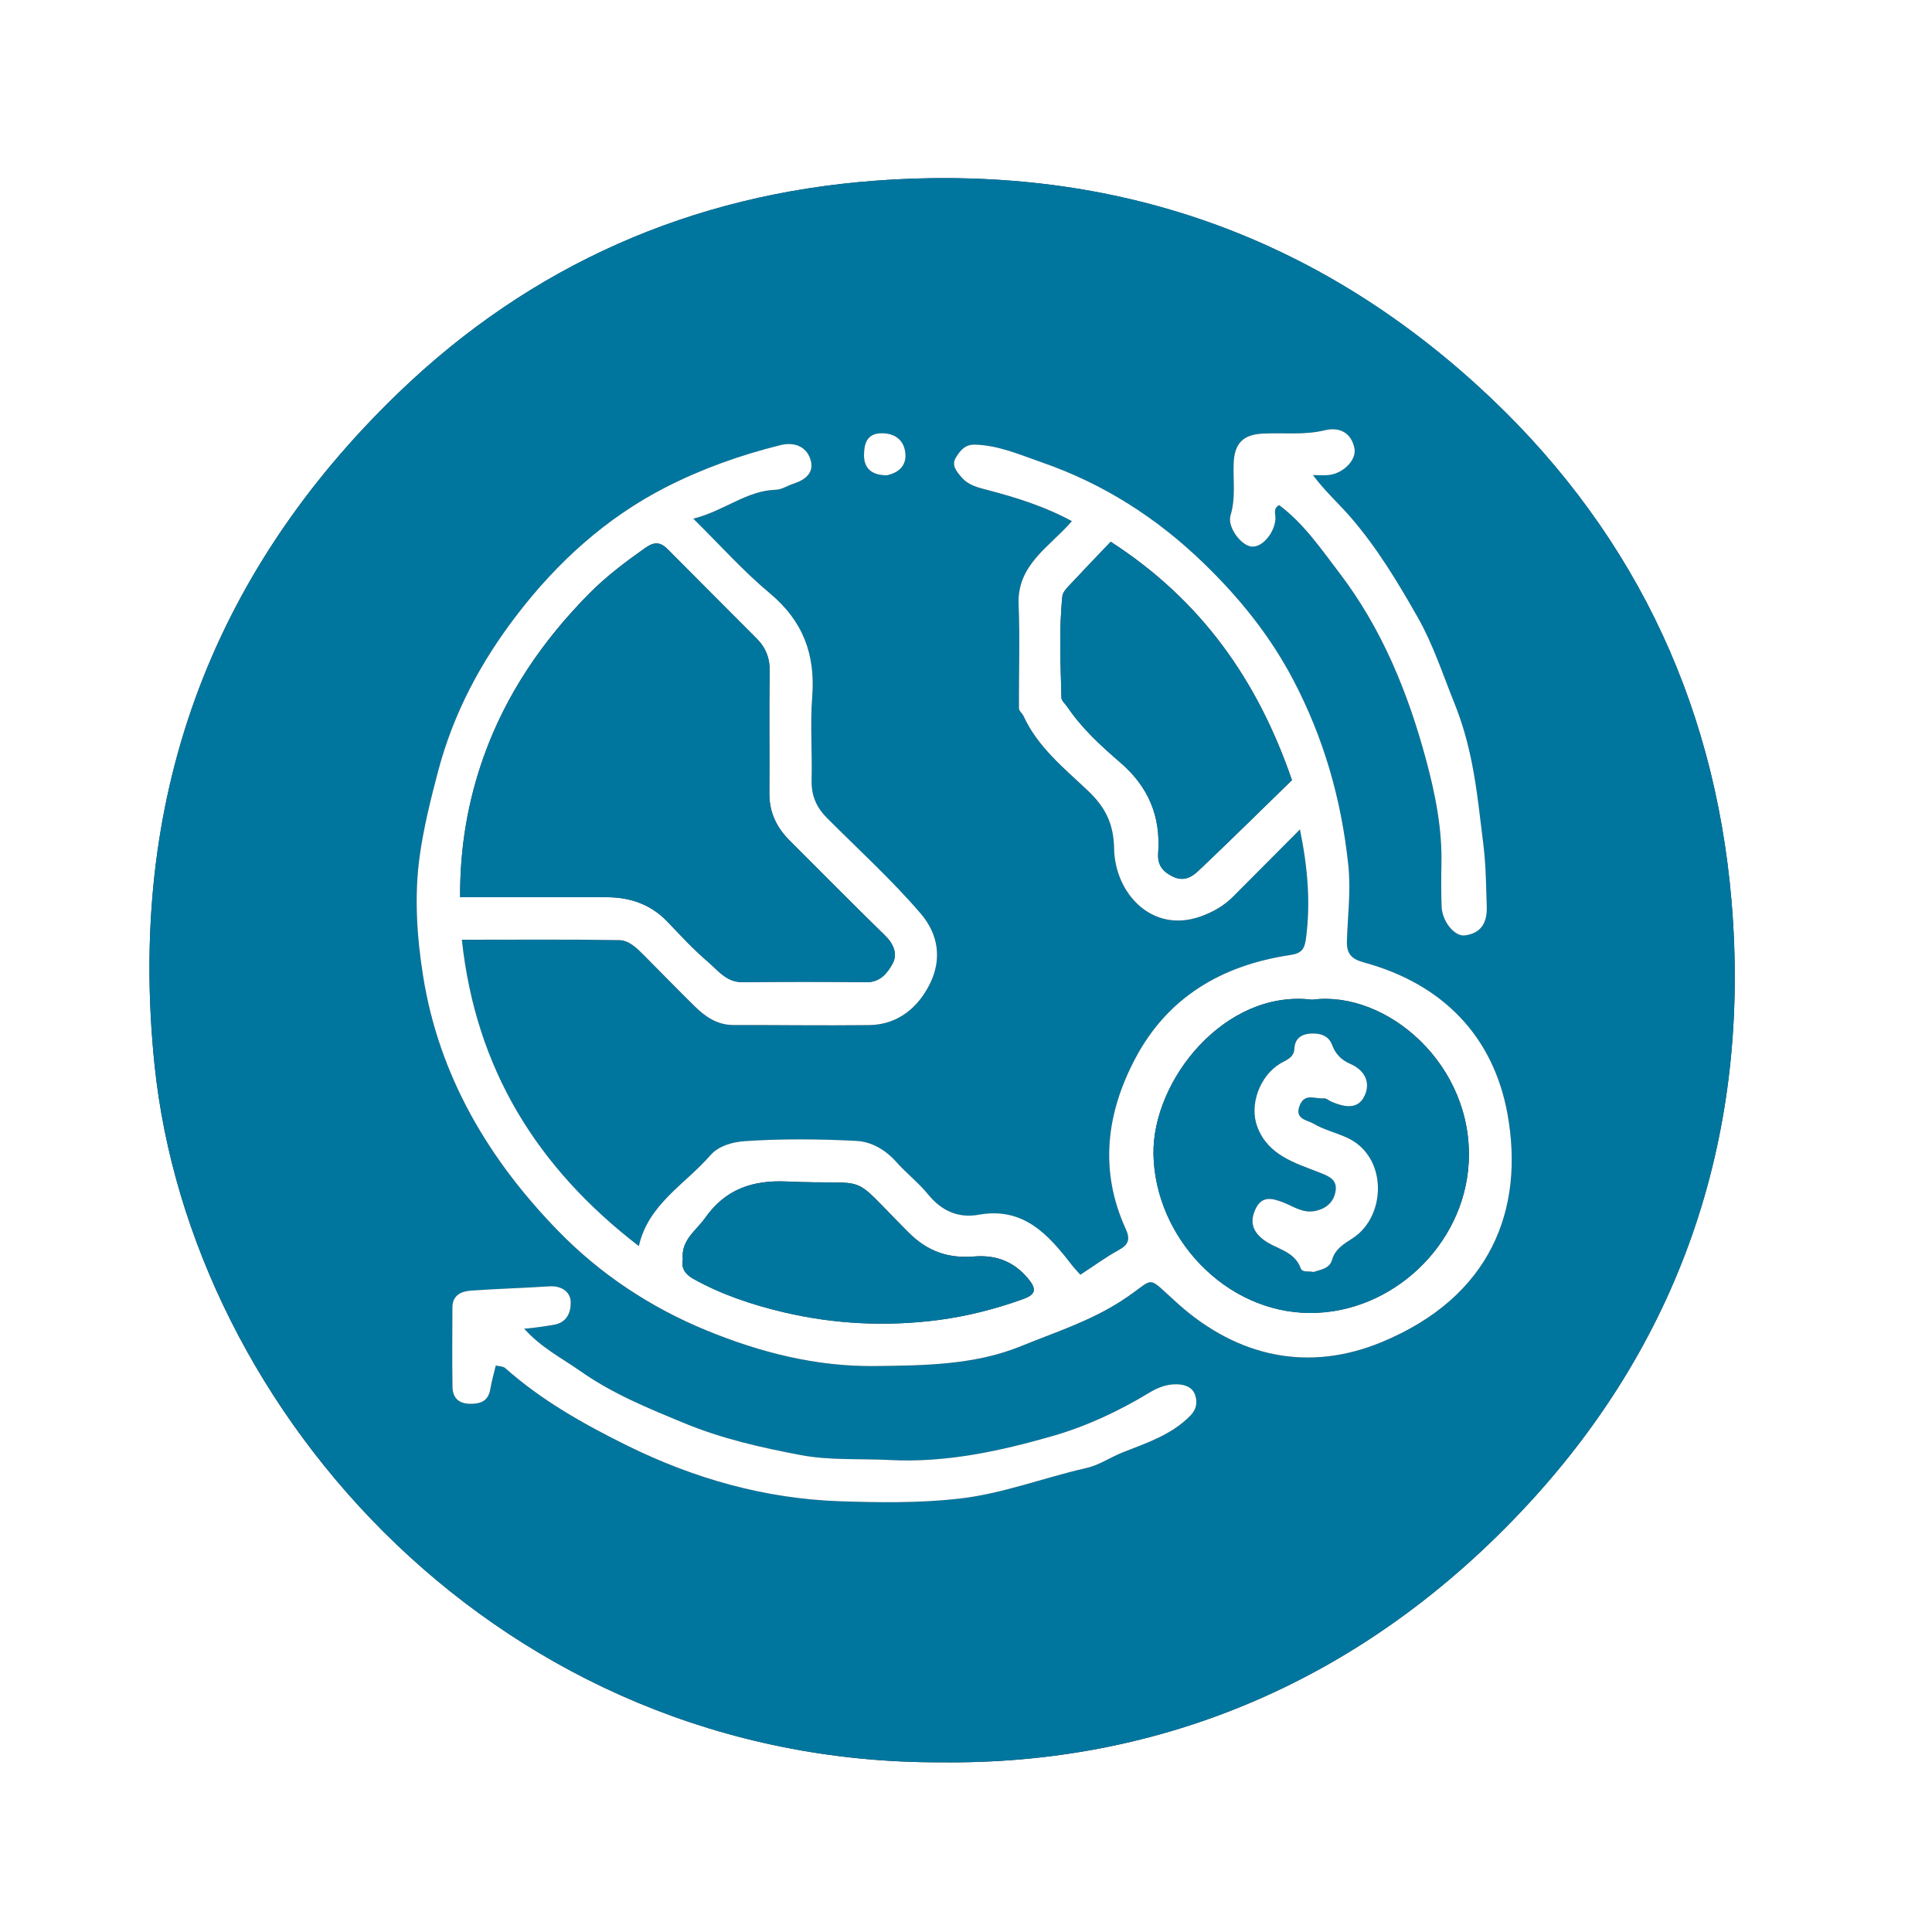
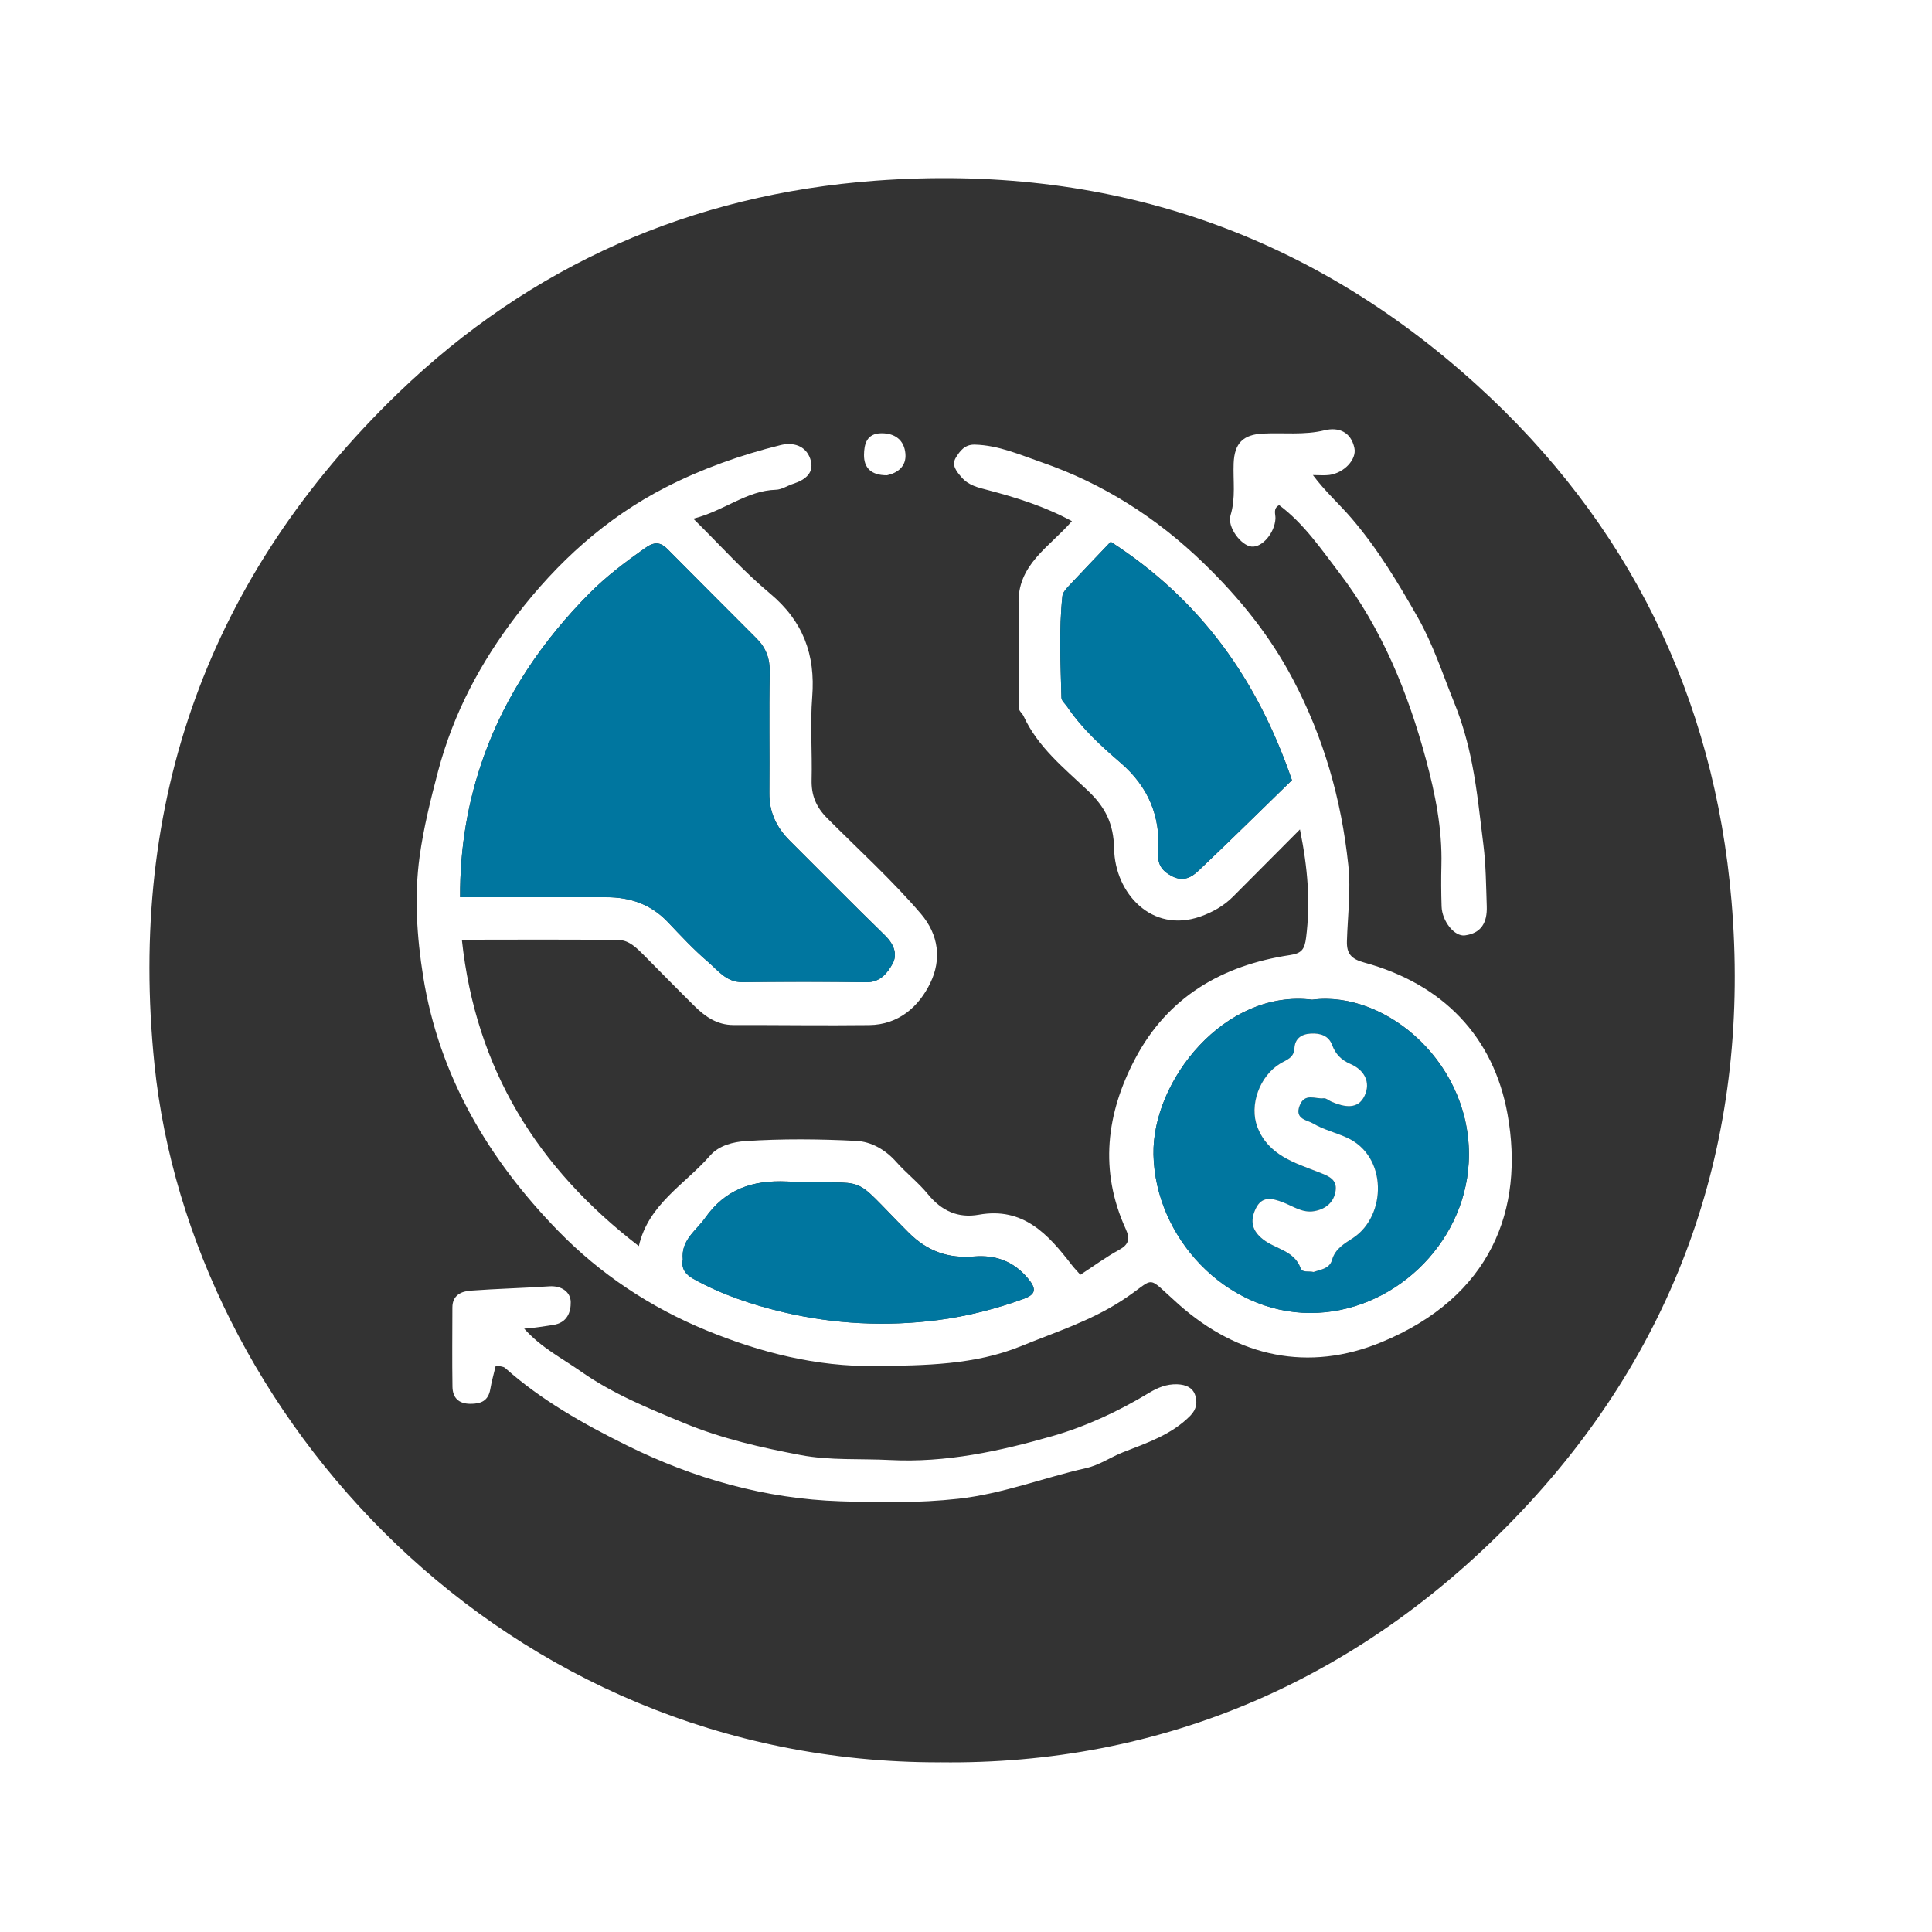
<svg xmlns="http://www.w3.org/2000/svg" id="Livello_1" data-name="Livello 1" viewBox="0 0 512 512">
  <rect x="0" y="0" width="512" height="512" fill="#333333" stroke="none" />
  <defs>
    <style>
      .cls-1 {
        fill: #00769f;
      }

      .cls-2 {
        fill: #fff;
      }
    </style>
  </defs>
  <path class="cls-2" d="m512,512H0V0h512v512Zm-262.88-44.97c58.03.76,112.35-21.23,156.08-68.67,41.02-44.5,58.79-98.93,53.67-159.53-4.58-54.19-27.31-100.36-67.66-136.95-45.04-40.85-98.49-58.46-159.11-54-48.85,3.59-91.47,22.45-126.49,56.2-50.29,48.47-71.82,108.34-64.67,178.02,9.49,92.43,92.15,185.13,208.17,184.94Z" />
-   <path class="cls-1" d="m249.12,467.03c-116.02.2-198.68-92.51-208.17-184.94-7.16-69.68,14.38-129.55,64.67-178.02,35.02-33.75,77.64-52.61,126.49-56.2,60.62-4.46,114.07,13.15,159.11,54,40.35,36.6,63.08,82.77,67.66,136.95,5.12,60.6-12.65,115.04-53.67,159.53-43.74,47.44-98.06,69.43-156.08,68.67Zm95.38-247.21c2.1,10.34,2.81,19.4,1.63,28.69-.4,3.14-1.2,4.16-4.29,4.62-17.93,2.7-32.35,11.06-41.01,27.46-7.67,14.54-9.54,29.68-2.49,45.14,1.2,2.63.81,4.12-1.82,5.55-3.5,1.91-6.75,4.31-10.21,6.57-.8-.91-1.61-1.74-2.32-2.65-6.23-8.08-12.82-15.36-24.58-13.27-5.54.99-9.9-1.03-13.49-5.42-2.52-3.08-5.75-5.57-8.39-8.56-2.88-3.25-6.62-5.38-10.6-5.58-9.8-.5-19.68-.61-29.46.06-2.99.2-6.89,1.08-9.26,3.8-6.68,7.67-16.39,12.88-18.91,24.02-26.96-20.75-43.22-46.92-46.9-81.19,14.48,0,28.1-.12,41.72.1,2.59.04,4.69,2.15,6.56,4.03,4.46,4.5,8.89,9.03,13.4,13.48,2.84,2.8,5.99,4.99,10.27,4.99,12-.02,24,.16,36,.02,7.79-.09,13.18-4.91,16.22-11.22,2.91-6.07,2.32-12.63-2.58-18.34-7.71-8.99-16.48-16.93-24.8-25.3-2.95-2.97-4.2-6.07-4.1-10.15.17-7.33-.41-14.71.16-22,.87-11.19-2.43-20.08-11.23-27.41-6.97-5.81-13.06-12.66-20.28-19.78,8.29-2.13,14.09-7.46,21.9-7.67,1.53-.04,3.02-1.08,4.55-1.57,3.31-1.06,5.82-3.02,4.51-6.71-1.22-3.41-4.49-4.38-7.85-3.55-10.53,2.61-20.77,6.25-30.4,11.17-15.86,8.11-28.82,19.91-39.58,33.98-9.49,12.4-16.68,25.82-20.78,41.31-1.98,7.49-3.86,15.06-4.89,22.6-1.44,10.48-.73,21.3.94,31.73,4.22,26.44,17.4,48.57,35.8,67.47,11.12,11.42,24.44,20.27,39.28,26.35,14.29,5.86,29.08,9.64,44.73,9.45,13.15-.16,26.43-.28,38.68-5.29,8.92-3.65,18.13-6.56,26.52-11.97,9.67-6.24,5.96-7.3,15.22.92,15.74,13.97,34.41,18.01,53.77,10,29-12,37.89-35.2,33.38-60.37-3.7-20.68-17.22-34.58-37.97-40.22-3.48-.95-4.7-2.36-4.6-5.68.19-6.72,1.09-13.28.36-20.21-1.85-17.46-6.52-33.73-14.69-49.22-6.15-11.66-14.24-21.63-23.66-30.75-12.41-12-26.58-21.06-42.87-26.7-5.78-2-11.44-4.53-17.75-4.7-2.69-.07-3.97,1.7-5.03,3.45-1.23,2.02.18,3.66,1.55,5.25,1.86,2.16,4.39,2.68,6.91,3.34,7.62,2,15.11,4.35,22.3,8.24-6.02,6.94-14.58,11.52-14.13,22.15.39,9.14.03,18.32.1,27.47,0,.68.89,1.32,1.22,2.05,3.78,8.22,10.73,13.77,17.04,19.75,4.58,4.34,6.84,8.7,6.95,15.37.21,11.81,10,22.54,22.87,17.99,3.21-1.13,6.19-2.8,8.64-5.26,5.62-5.65,11.24-11.29,17.74-17.82Zm-213.11,142.06c.97.24,1.96.2,2.49.67,9.63,8.57,20.73,14.81,32.2,20.48,17.85,8.83,36.7,14.16,56.59,14.83,10.41.35,20.85.49,31.33-.67,11.72-1.3,22.56-5.57,33.87-8.13,3.54-.8,6.44-2.89,9.73-4.18,6.29-2.47,12.89-4.63,17.88-9.72,1.68-1.71,1.88-3.63,1.25-5.46-.68-1.99-2.47-2.76-4.76-2.84-2.82-.1-5.21.91-7.43,2.26-8.09,4.89-16.79,8.93-25.67,11.48-13.9,3.98-28.18,7.1-42.96,6.33-7.9-.41-15.89.17-23.69-1.31-10.45-1.97-20.75-4.29-30.74-8.41-9.56-3.94-19.05-7.8-27.53-13.75-4.99-3.5-10.54-6.29-15.03-11.35,2.86-.16,5.23-.66,7.55-.96,3.97-.53,4.84-3.57,4.79-6.1-.06-2.69-2.46-4.37-5.7-4.15-6.93.46-13.88.63-20.8,1.14-2.56.19-4.86,1.22-4.86,4.47,0,7-.09,14,.02,21,.05,2.89,1.57,4.51,4.73,4.53,2.87.02,4.78-.81,5.3-3.91.34-2.04.93-4.04,1.45-6.25Zm216.53-235.99c1.82,0,3.12.14,4.37-.03,3.89-.53,7.28-4.1,6.63-7.14-.91-4.27-4.17-5.61-7.89-4.7-5.44,1.33-10.88.6-16.31.87-5.38.26-7.6,2.62-7.8,7.88-.18,4.59.58,9.19-.83,13.79-.94,3.07,2.79,8.01,5.58,8.28,2.84.28,6.12-3.65,6.33-7.39.07-1.18-.74-2.67.98-3.6,6.55,4.89,11.08,11.58,15.94,17.94,11.29,14.78,18.17,31.72,22.97,49.47,2.45,9.07,4.34,18.4,4.09,27.96-.09,3.66-.07,7.34.05,11,.12,3.9,3.4,8.04,6.19,7.66,4.37-.59,5.93-3.43,5.78-7.68-.18-5.48-.2-10.92-.9-16.41-.9-7.13-1.6-14.24-2.99-21.33-1.11-5.65-2.59-10.94-4.77-16.34-3.06-7.56-5.57-15.37-9.6-22.47-5.22-9.19-10.65-18.24-17.61-26.35-3.19-3.72-6.91-6.99-10.22-11.43Zm-112.85.07c2.67-.57,5.18-2.25,4.87-5.74-.31-3.5-2.68-5.43-6.4-5.39-3.88.05-4.55,2.9-4.57,5.72-.04,3.42,1.88,5.44,6.1,5.41Z" />
  <path class="cls-2" d="m344.5,219.81c-6.5,6.53-12.12,12.18-17.74,17.82-2.45,2.46-5.44,4.13-8.64,5.26-12.87,4.54-22.66-6.18-22.87-17.99-.12-6.67-2.37-11.03-6.95-15.37-6.31-5.98-13.26-11.53-17.04-19.75-.33-.73-1.22-1.36-1.22-2.05-.07-9.16.29-18.33-.1-27.47-.45-10.62,8.11-15.21,14.13-22.15-7.19-3.89-14.68-6.24-22.3-8.24-2.51-.66-5.04-1.19-6.91-3.34-1.37-1.59-2.78-3.23-1.55-5.25,1.07-1.75,2.35-3.52,5.03-3.45,6.31.17,11.97,2.7,17.75,4.7,16.29,5.64,30.46,14.69,42.87,26.7,9.42,9.12,17.51,19.08,23.66,30.75,8.17,15.49,12.84,31.76,14.69,49.22.74,6.94-.17,13.49-.36,20.21-.09,3.32,1.12,4.73,4.6,5.68,20.74,5.65,34.26,19.54,37.97,40.22,4.51,25.17-4.38,48.38-33.38,60.37-19.36,8.01-38.03,3.97-53.77-10-9.26-8.22-5.55-7.15-15.22-.92-8.39,5.41-17.6,8.32-26.52,11.97-12.26,5.01-25.54,5.14-38.68,5.29-15.65.19-30.44-3.59-44.73-9.45-14.85-6.09-28.16-14.93-39.28-26.35-18.41-18.89-31.58-41.03-35.8-67.47-1.67-10.43-2.38-21.25-.94-31.73,1.04-7.54,2.91-15.11,4.89-22.6,4.1-15.49,11.3-28.91,20.78-41.31,10.76-14.06,23.72-25.87,39.58-33.98,9.63-4.92,19.86-8.56,30.4-11.17,3.35-.83,6.63.14,7.85,3.55,1.31,3.68-1.21,5.65-4.51,6.71-1.53.49-3.02,1.53-4.55,1.57-7.81.22-13.6,5.55-21.9,7.67,7.22,7.12,13.32,13.98,20.28,19.78,8.8,7.33,12.1,16.22,11.23,27.41-.57,7.29.02,14.67-.16,22-.1,4.08,1.15,7.18,4.1,10.15,8.33,8.37,17.09,16.3,24.8,25.3,4.9,5.71,5.49,12.27,2.58,18.34-3.03,6.32-8.43,11.13-16.22,11.22-12,.14-24-.04-36-.02-4.28,0-7.43-2.19-10.27-4.99-4.51-4.45-8.93-8.98-13.4-13.48-1.87-1.88-3.97-3.99-6.56-4.03-13.62-.22-27.24-.1-41.72-.1,3.68,34.27,19.94,60.44,46.9,81.19,2.52-11.14,12.23-16.34,18.91-24.02,2.37-2.72,6.27-3.6,9.26-3.8,9.78-.66,19.66-.56,29.46-.06,3.98.2,7.72,2.33,10.6,5.58,2.65,2.99,5.88,5.48,8.39,8.56,3.59,4.39,7.95,6.41,13.49,5.42,11.76-2.1,18.36,5.19,24.58,13.27.7.91,1.51,1.73,2.32,2.65,3.47-2.26,6.71-4.66,10.21-6.57,2.63-1.43,3.02-2.93,1.82-5.55-7.05-15.45-5.18-30.6,2.49-45.14,8.65-16.4,23.07-24.76,41.01-27.46,3.09-.46,3.89-1.48,4.29-4.62,1.18-9.29.47-18.35-1.63-28.69Zm-222.56,17.95c13.45,0,26.1,0,38.75,0,6.34,0,11.85,1.9,16.31,6.61,3.44,3.63,6.86,7.31,10.65,10.54,2.63,2.24,4.84,5.39,9.02,5.35,10.99-.1,21.99-.12,32.99.02,3.66.05,5.55-2.5,6.88-4.9,1.41-2.56.29-5.25-2.05-7.53-8.49-8.24-16.77-16.69-25.16-25.03-3.53-3.51-5.5-7.58-5.45-12.68.1-10.66-.12-21.33.1-31.99.08-3.61-.98-6.44-3.41-8.89-7.87-7.91-15.79-15.78-23.64-23.72-1.99-2.01-3.6-1.99-5.99-.3-5.21,3.68-10.31,7.53-14.76,12.02-12.3,12.42-22.06,26.64-27.97,43.19-4.23,11.86-6.35,24.17-6.27,37.3Zm225.84,27.17c-23.11-2.87-42.5,21.36-42.09,41.06.45,21.85,18.99,41.91,41.53,41.95,21.69.04,40.79-17.95,42-39.76,1.44-25.87-21.67-45.81-41.44-43.26Zm-53.43-121.36c-3.78,3.97-7.58,7.92-11.32,11.93-.65.7-1.39,1.6-1.48,2.47-.94,8.96-.47,17.95-.25,26.92.02.83,1.02,1.63,1.56,2.44,3.85,5.7,8.93,10.35,14.05,14.75,7.5,6.46,10.7,14.29,10.03,23.92-.21,3.02.92,4.78,3.68,6.2,3.06,1.58,5.23.22,7.08-1.53,8.57-8.13,16.98-16.44,24.68-23.93-9.18-26.71-24.16-47.75-48.03-63.18Zm-113.39,190.21c-.47,2.31.67,3.94,2.75,5.1,7.53,4.22,15.75,6.94,23.99,8.88,13.44,3.17,27.31,3.84,41.02,2.05,7.64-1,15.23-2.94,22.56-5.6,3.36-1.22,3.39-2.72,1.16-5.4-3.82-4.59-8.61-6.29-14.31-5.83-6.78.55-12.31-1.33-17.31-6.32-16.61-16.6-9.05-12.48-32.19-13.55-9.41-.44-16.47,2.17-21.76,9.66-2.37,3.36-6.45,5.86-5.9,11Z" />
-   <path class="cls-2" d="m131.39,361.87c-.52,2.21-1.11,4.21-1.45,6.25-.52,3.09-2.43,3.93-5.3,3.91-3.15-.02-4.68-1.64-4.73-4.53-.11-7-.03-14-.02-21,0-3.24,2.31-4.28,4.86-4.47,6.93-.51,13.88-.67,20.8-1.14,3.23-.22,5.64,1.46,5.7,4.15.05,2.52-.82,5.57-4.79,6.1-2.32.31-4.69.81-7.55.96,4.5,5.06,10.05,7.85,15.03,11.35,8.48,5.95,17.97,9.81,27.53,13.75,9.99,4.11,20.29,6.43,30.74,8.41,7.8,1.47,15.79.9,23.69,1.31,14.77.76,29.06-2.35,42.96-6.33,8.88-2.54,17.58-6.58,25.67-11.48,2.22-1.34,4.61-2.35,7.43-2.26,2.29.08,4.08.85,4.76,2.84.63,1.83.43,3.75-1.25,5.46-4.99,5.09-11.59,7.25-17.88,9.72-3.29,1.29-6.19,3.38-9.73,4.18-11.32,2.56-22.16,6.83-33.87,8.13-10.48,1.16-20.92,1.02-31.33.67-19.89-.66-38.74-6-56.59-14.83-11.47-5.68-22.57-11.92-32.2-20.48-.53-.47-1.52-.43-2.49-.67Z" />
+   <path class="cls-2" d="m131.39,361.87c-.52,2.21-1.11,4.21-1.45,6.25-.52,3.09-2.43,3.93-5.3,3.91-3.15-.02-4.68-1.64-4.73-4.53-.11-7-.03-14-.02-21,0-3.24,2.31-4.28,4.86-4.47,6.93-.51,13.88-.67,20.8-1.14,3.23-.22,5.64,1.46,5.7,4.15.05,2.52-.82,5.57-4.79,6.1-2.32.31-4.69.81-7.55.96,4.5,5.06,10.05,7.85,15.03,11.35,8.48,5.95,17.97,9.81,27.53,13.75,9.99,4.11,20.29,6.43,30.74,8.41,7.8,1.47,15.79.9,23.69,1.31,14.77.76,29.06-2.35,42.96-6.33,8.88-2.54,17.58-6.58,25.67-11.48,2.22-1.34,4.61-2.35,7.43-2.26,2.29.08,4.08.85,4.76,2.84.63,1.83.43,3.75-1.25,5.46-4.99,5.09-11.59,7.25-17.88,9.72-3.29,1.29-6.19,3.38-9.73,4.18-11.32,2.56-22.16,6.83-33.87,8.13-10.48,1.16-20.92,1.02-31.33.67-19.89-.66-38.74-6-56.59-14.83-11.47-5.68-22.57-11.92-32.2-20.48-.53-.47-1.52-.43-2.49-.67" />
  <path class="cls-2" d="m347.92,125.88c3.31,4.44,7.03,7.71,10.22,11.43,6.96,8.11,12.39,17.16,17.61,26.35,4.03,7.1,6.55,14.91,9.6,22.47,2.18,5.4,3.66,10.69,4.77,16.34,1.39,7.08,2.09,14.2,2.99,21.33.69,5.49.71,10.93.9,16.41.14,4.25-1.42,7.09-5.78,7.68-2.79.38-6.07-3.76-6.19-7.66-.12-3.66-.14-7.34-.05-11,.24-9.56-1.64-18.89-4.09-27.96-4.79-17.75-11.68-34.69-22.97-49.47-4.86-6.36-9.4-13.06-15.94-17.94-1.72.93-.91,2.42-.98,3.6-.21,3.74-3.49,7.67-6.33,7.39-2.79-.27-6.52-5.21-5.58-8.28,1.41-4.6.65-9.2.83-13.79.21-5.26,2.43-7.62,7.8-7.88,5.43-.27,10.87.46,16.31-.87,3.72-.91,6.98.43,7.89,4.7.65,3.04-2.75,6.61-6.63,7.14-1.25.17-2.55.03-4.37.03Z" />
  <path class="cls-2" d="m235.07,125.95c-4.22.03-6.14-1.99-6.1-5.41.03-2.83.7-5.67,4.57-5.72,3.72-.05,6.09,1.89,6.4,5.39.31,3.5-2.21,5.17-4.87,5.74Z" />
  <path class="cls-1" d="m121.94,237.77c-.08-13.13,2.04-25.44,6.27-37.3,5.9-16.55,15.67-30.77,27.97-43.19,4.45-4.5,9.55-8.35,14.76-12.02,2.39-1.69,4.01-1.7,5.99.3,7.85,7.93,15.77,15.8,23.64,23.72,2.43,2.45,3.49,5.28,3.41,8.89-.22,10.66,0,21.33-.1,31.99-.05,5.1,1.92,9.17,5.45,12.68,8.39,8.34,16.67,16.79,25.16,25.03,2.34,2.27,3.46,4.97,2.05,7.53-1.33,2.4-3.22,4.94-6.88,4.9-10.99-.14-21.99-.12-32.99-.02-4.18.04-6.39-3.11-9.02-5.35-3.79-3.23-7.21-6.92-10.65-10.54-4.46-4.71-9.97-6.62-16.31-6.61-12.65.01-25.3,0-38.75,0Z" />
  <path class="cls-1" d="m347.77,264.94c19.77-2.55,42.88,17.38,41.44,43.26-1.21,21.8-20.31,39.8-42,39.76-22.54-.04-41.08-20.1-41.53-41.95-.4-19.7,18.98-43.93,42.09-41.06Zm.38,72.15c1.74-.62,4.18-.8,4.85-3.18.86-3.07,3.38-4.37,5.64-5.87,8.79-5.86,9.16-21.6-1.7-26.55-2.94-1.34-6.2-2.1-8.94-3.74-1.56-.93-4.98-1.12-3.58-4.74,1.35-3.48,4.15-1.68,6.35-1.94.69-.08,1.47.65,2.22.97,3.28,1.36,6.91,2.13,8.66-1.68,1.65-3.58-.07-6.8-3.79-8.4-2.41-1.04-3.91-2.56-4.85-5.06-.91-2.41-3.08-3.14-5.69-2.98-2.59.16-4.15,1.43-4.28,3.88-.14,2.61-2.17,3.1-3.78,4.07-5.47,3.32-8.26,11.07-6.02,16.86,2.89,7.45,9.89,9.45,16.31,11.96,2.6,1.02,4.85,1.86,4.4,4.9-.44,3-2.54,4.83-5.63,5.38-3.2.57-5.67-1.34-8.42-2.37-2.69-1.01-5.49-1.8-7.16,1.79-1.54,3.3-.9,5.83,2.04,8.11,3.28,2.55,8.2,2.91,9.92,7.6.46,1.26,2.09.65,3.45,1.01Z" />
  <path class="cls-1" d="m294.34,143.58c23.87,15.43,38.85,36.47,48.03,63.18-7.7,7.5-16.11,15.8-24.68,23.93-1.85,1.75-4.02,3.11-7.08,1.53-2.76-1.42-3.89-3.18-3.68-6.2.67-9.63-2.53-17.46-10.03-23.92-5.11-4.41-10.19-9.05-14.05-14.75-.55-.81-1.54-1.61-1.56-2.44-.22-8.98-.69-17.96.25-26.92.09-.87.84-1.78,1.48-2.47,3.74-4.01,7.54-7.96,11.32-11.93Z" />
  <path class="cls-1" d="m180.95,333.78c-.55-5.14,3.53-7.64,5.9-11,5.3-7.5,12.35-10.1,21.76-9.66,23.14,1.07,15.58-3.05,32.19,13.55,5,5,10.53,6.88,17.31,6.32,5.7-.46,10.49,1.24,14.31,5.83,2.23,2.68,2.2,4.18-1.16,5.4-7.32,2.66-14.92,4.6-22.56,5.6-13.72,1.79-27.58,1.12-41.02-2.05-8.24-1.94-16.46-4.67-23.99-8.88-2.08-1.17-3.22-2.79-2.75-5.1Z" />
  <path class="cls-2" d="m348.15,337.1c-1.36-.36-2.99.25-3.45-1.01-1.72-4.69-6.64-5.05-9.92-7.6-2.94-2.28-3.58-4.82-2.04-8.11,1.67-3.59,4.47-2.8,7.16-1.79,2.75,1.03,5.22,2.94,8.42,2.37,3.08-.55,5.19-2.38,5.63-5.38.44-3.03-1.81-3.88-4.4-4.9-6.42-2.51-13.43-4.51-16.31-11.96-2.25-5.79.54-13.54,6.02-16.86,1.61-.98,3.65-1.46,3.78-4.07.13-2.44,1.69-3.72,4.28-3.88,2.6-.16,4.78.57,5.69,2.98.94,2.5,2.45,4.02,4.85,5.06,3.72,1.61,5.44,4.82,3.79,8.4-1.75,3.81-5.38,3.04-8.66,1.68-.76-.31-1.53-1.05-2.22-.97-2.2.26-5.01-1.54-6.35,1.94-1.4,3.62,2.01,3.81,3.58,4.74,2.74,1.64,6,2.4,8.94,3.74,10.86,4.94,10.49,20.69,1.7,26.55-2.25,1.5-4.77,2.8-5.64,5.87-.67,2.37-3.1,2.55-4.85,3.18Z" />
</svg>